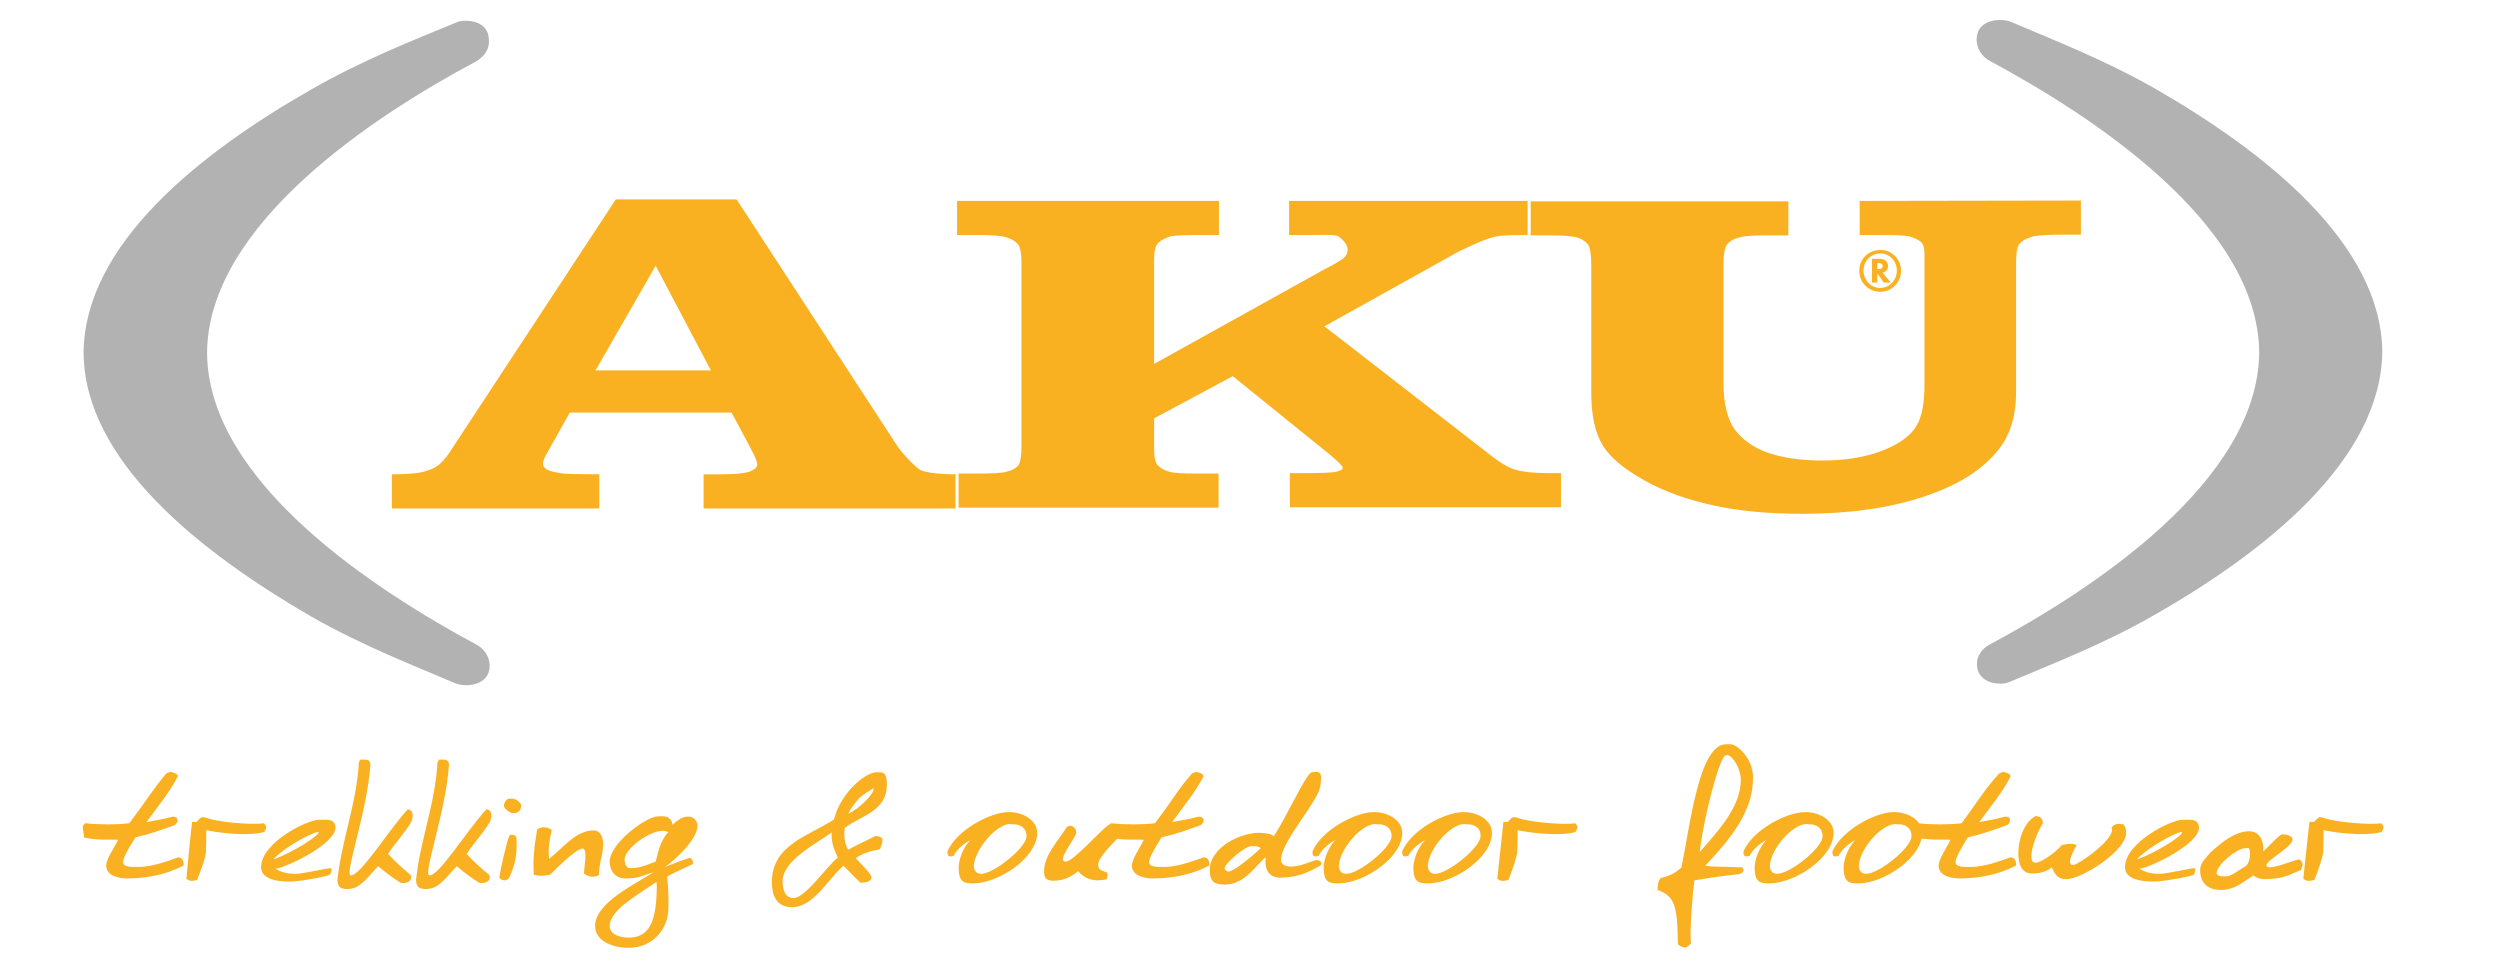
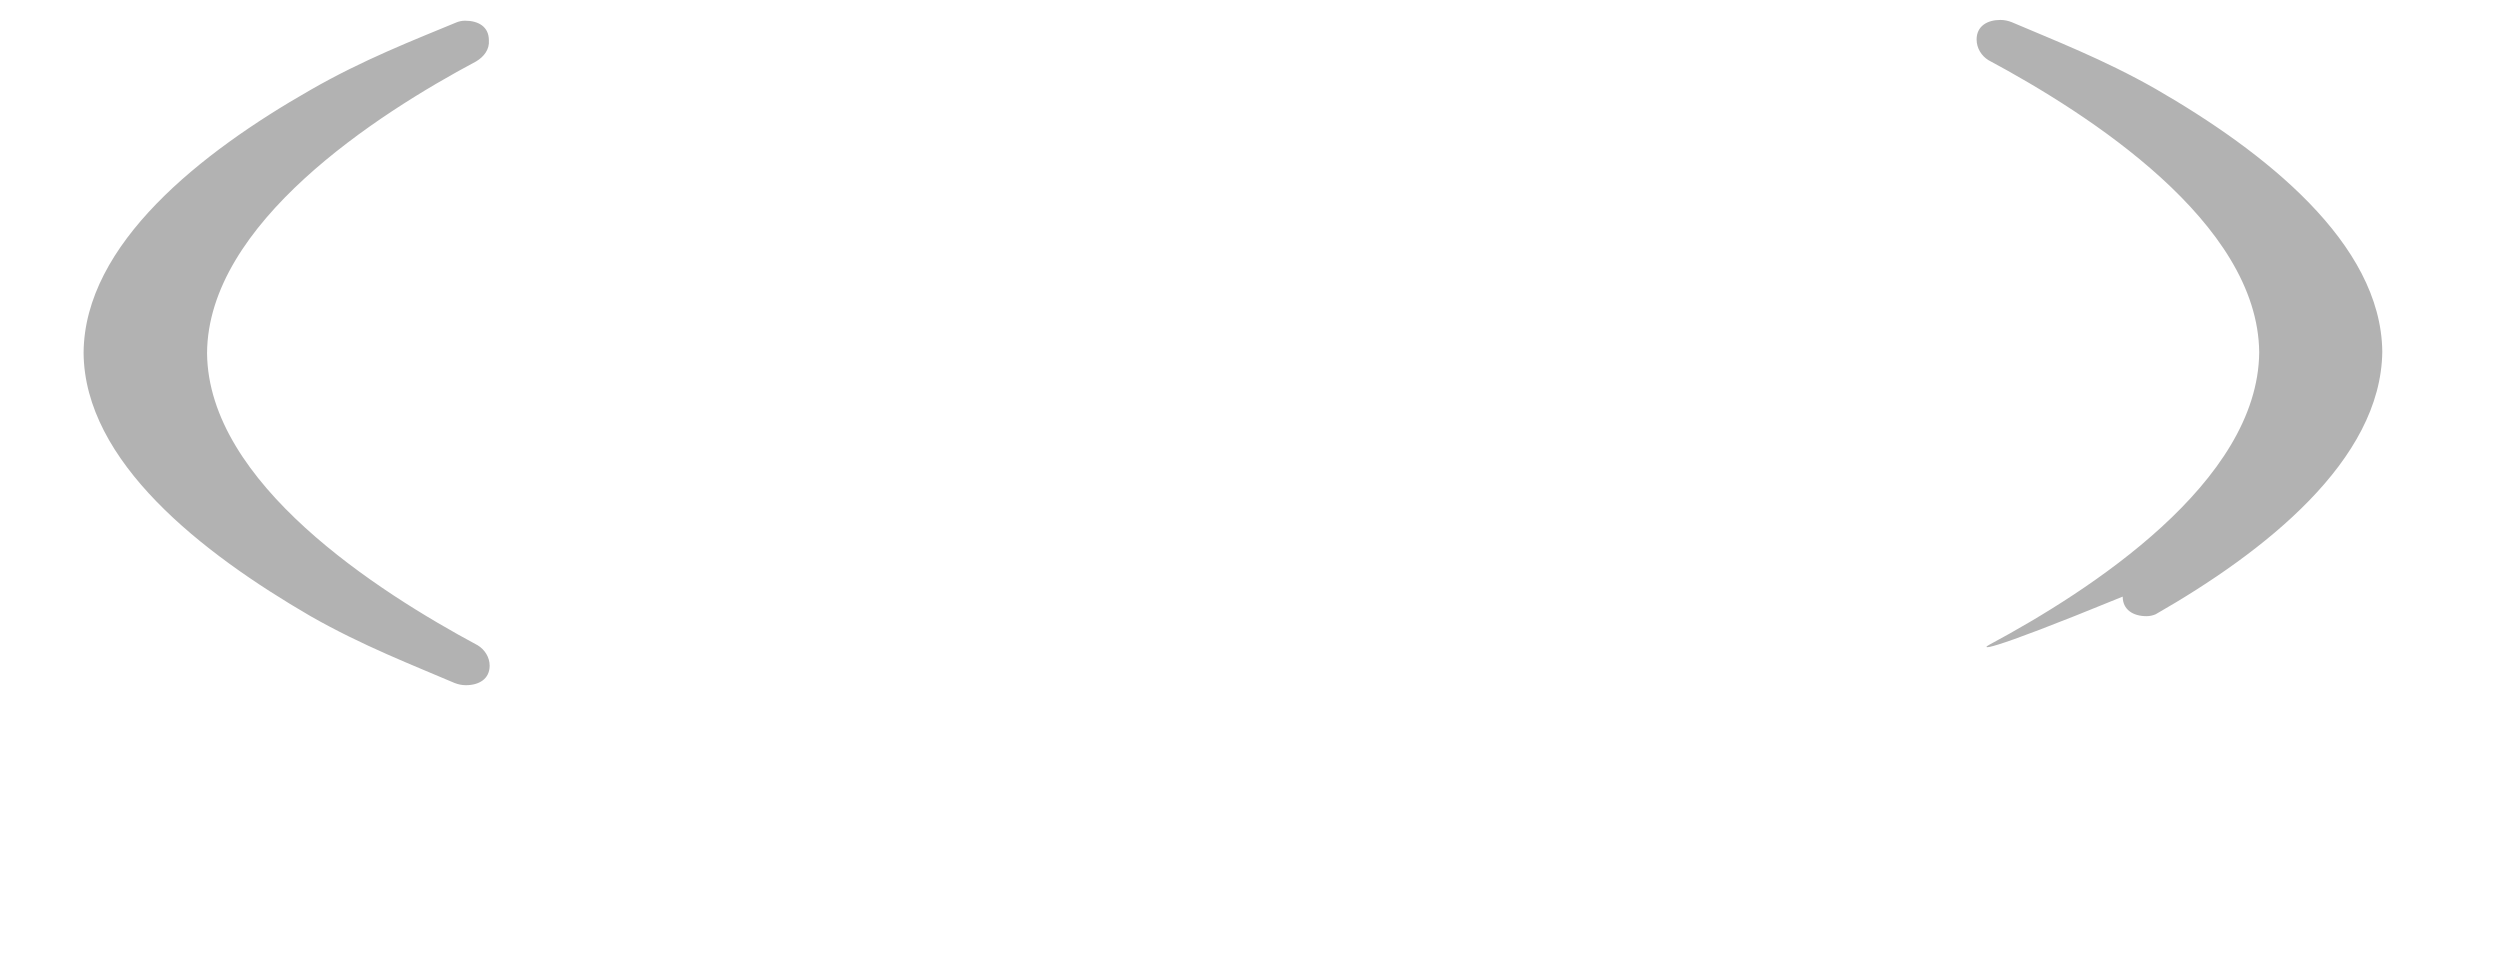
<svg xmlns="http://www.w3.org/2000/svg" id="layer" x="0px" y="0px" viewBox="0 0 652 253" style="enable-background:new 0 0 652 253;" xml:space="preserve">
  <style type="text/css">	.st0{fill:#B2B2B2;}	.st1{fill:#F9B122;}</style>
-   <path class="st0" d="M518.9,168.1c26.1-14,70-42.3,70.3-76.2c-0.3-33.9-44.5-62.2-70.6-76.2c-1.8-1.1-3.1-3.1-3.1-5.4 c0-3.5,2.8-5.1,6.2-5.1c1,0,2,0.2,3,0.6c10.5,4.5,24,9.7,37.5,17.4c28.3,16.3,58.8,40.2,59.1,68.5c-0.3,28.4-30.8,52.3-59.1,68.5 c-13.7,7.9-27.4,13.1-38,17.6c-0.7,0.3-1.5,0.5-2.4,0.5c-3.5,0-6.2-1.7-6.2-5.1C515.5,171.2,516.9,169.1,518.9,168.1 M124.2,16 C98.1,29.9,54.2,58.3,54,92.1c0.3,33.9,44.5,62.2,70.6,76.2c1.8,1.1,3.1,3.1,3.1,5.3c0,3.5-2.8,5.1-6.2,5.1c-1,0-2-0.2-3-0.6 c-10.5-4.5-24-9.7-37.5-17.4C52.6,144.2,22,120.4,21.8,92C22,63.6,52.5,39.7,80.9,23.5c13.7-7.9,27.4-13.2,38-17.6 c0.7-0.3,1.5-0.5,2.4-0.5c3.5,0,6.2,1.6,6.2,5.1C127.7,12.9,126.2,14.8,124.2,16" />
-   <path class="st1" d="M155.3,96.6L171,69.3l14.4,27.3H155.3z M234.2,116.6L192.1,52h-31.5l-43.3,65.9c-1.2,1.8-2.4,3.1-3.5,3.8 c-1,0.6-2.3,1.1-4,1.5c-1.6,0.3-4.2,0.5-7.6,0.5v8.9h54.1v-8.9c-5.1,0-8.3-0.1-9.4-0.2c-1.7-0.2-3.4-0.6-4.2-1 c-0.8-0.5-1.1-1-1.1-1.6c0-0.5,0.3-1.5,1.4-3.3l5.6-10h42.2l4.9,9.2c1.2,2.2,1.8,3.7,1.8,4.3c0,0.8-0.6,1.3-2,1.9 c-1.5,0.5-4.2,0.7-7.9,0.7h-4.1v8.9h65.7v-8.9h0.5c-4.7,0-8-0.4-9.7-1.1C238.6,121.6,236.6,119.7,234.2,116.6 M489.9,70.2 c0.7,0,1.1-0.3,1.1-0.8s-0.4-0.8-1.1-0.8h-0.3v1.6C489.5,70.2,489.9,70.2,489.9,70.2z M493.1,73.7h-1.8l-1.7-2.4v2.4h-1.4v-6.2h1.9 c1.5,0,2.3,0.7,2.3,1.9c0,0.8-0.5,1.5-1.4,1.7L493.1,73.7z M486,70.6c0,2.4,1.9,4.5,4.4,4.5c2.3,0,4.3-2,4.3-4.5s-1.9-4.5-4.3-4.5 C487.9,66.1,486,68.1,486,70.6 M495.8,70.6c0,3-2.4,5.5-5.4,5.5c-3.1,0-5.5-2.4-5.5-5.5s2.4-5.4,5.5-5.4 C493.3,65.1,495.8,67.6,495.8,70.6 M394.9,122.4c-1.6-0.5-4.2-2-7.6-4.8l-41.9-32.5l35.4-19.7c2.7-1.2,4.7-2.2,6.3-2.8 c1.6-0.6,3.1-1,4.2-1.1s3.2-0.2,6.1-0.2h1v-8.9h-62.2v8.9h5.6c3.2,0,6.5-0.2,7.3,0.4c2.9,2,3.3,4.7,0.3,6.3 c-0.4,0.3-2.1,1.3-4.1,2.3L301,94.9V67.7c0-2.1,0.3-3.6,1-4.3c0.7-0.7,1.8-1.3,3.4-1.8c1-0.2,3.7-0.3,8-0.3h4.5v-8.9h-68.3v8.9h5.7 c3.5,0,5.9,0.2,7.2,0.6c1.3,0.4,2.3,1,3,1.8c0.6,0.8,0.9,2.4,0.9,4.8v48c0,2.5-0.3,4.1-0.8,4.8c-0.6,0.8-1.5,1.3-3,1.7 c-1.3,0.4-4,0.5-8,0.5H250v8.9h67.8v-8.9h-5.6c-3.7,0-6.1-0.1-7.3-0.5c-1.2-0.3-2.1-0.8-2.9-1.6c-0.7-0.7-1-2.1-1-4.2v-8.1l20.5-11 l25.5,20.6c2,1.7,3.2,2.9,3.2,3.3s-0.5,0.7-1.6,1s-4.2,0.4-9.4,0.4h-2.8v8.9h70.7v-8.9h-2.8C400.1,123.4,397.1,123.1,394.9,122.4  M485,52.4v8.9h5.5c3.9,0,6.2,0.1,7.2,0.3c1.3,0.3,2.4,0.8,3.3,1.5c0.6,0.6,0.9,1.6,0.9,3v34.4c0,5.4-0.9,9.3-2.8,11.6 c-1.8,2.3-4.9,4.3-9.2,5.8c-4.3,1.5-9.2,2.2-14.7,2.2s-10.2-0.7-14.1-2c-3.9-1.4-6.7-3.5-8.7-6.1c-1.9-2.7-2.9-6.7-2.9-12.1V68.6 c0-2.3,0.3-4,0.9-4.8s1.5-1.4,2.9-1.8c1.3-0.4,3.5-0.6,6.5-0.6h6.6v-8.9h-67.2v8.9h5.3c3.5,0,5.8,0.2,7,0.6s2,1,2.7,1.8 c0.5,0.8,0.8,2.7,0.8,5.4v33.1c0,6.1,1,10.7,3.1,14c2,3.2,5.6,6.1,10.8,9c5.1,2.9,11.1,5,17.9,6.5s14.6,2.2,23.2,2.2 c12.2,0,22.9-1.5,31.8-4.5c9-3,15.5-7.1,19.6-12.5c3-3.9,4.4-8.8,4.4-14.7V68.5c0-2.7,0.3-4.2,0.8-4.8c0.7-0.9,1.8-1.5,3.5-2 c1-0.3,3.8-0.5,8.2-0.5h4.4v-8.9L485,52.4L485,52.4z M603.4,214.4c-0.5-0.1-0.7,0-1.1-0.1c-0.6,5.1-1,9.7-1.6,14.9 c1,0.7,1.5,0.6,2.9,0.3c0.9-2.3,2.1-5.6,2.3-7.3c0.1-1.9,0.1-4.3,0.1-5.7c1.6,0.4,10.2,1.8,15.1,0.5c0.7-1.1,0.7-1.6-0.1-2.3 c-3,0.5-12.5-0.3-15.2-1.5l-0.9-0.1C604.6,213.2,603.8,214.1,603.4,214.4 M585.8,225.8c-1.4,0.8-3.9,2.7-4.9,2.7c-0.2,0-3,0.4-2.8-1 c0.4-2.3,5.4-6.3,7.5-6.3h0.8C586.9,221.1,587.2,224.3,585.8,225.8 M573.8,226.9c0,3.5,2.1,5.2,5.5,5.2c3.3,0,5.7-2,8.4-3.8 c1.3,1.2,3.4,1,4.5,0.9c3.8-0.2,4.8-1.1,7.9-2.3c0.8-1.7,0.3-2.3-0.5-2.8c-2.2,0.5-8.4,3.2-8.5,1.6c-0.1-1.5,8.2-5.5,6.6-7.3 c-0.6-0.6-1.4-0.8-2.7-0.8c-2.1,1.6-3.1,3-4.8,4.5c0.3-2.1-0.5-5.3-3.6-5.3c-3.9,0-7.4,3.1-10.2,5.6l-1,1.2 C574.3,224.8,573.8,225.8,573.8,226.9 M569.1,217.1c0,0.9-6.3,5-11.6,7v-0.2C561.2,220.2,569.1,216.3,569.1,217.1 M554.2,226.2 c0,3.5,5.4,3.8,8.2,3.7c3.8-0.3,8.9-1.4,9.6-1.7c0.5-0.3,0.6-1.5,0.4-1.8c-1.4,0.1-7.5,1.5-9.1,1.5c-1.3,0-3.4-0.1-5.3-1.3 c3.6-0.7,15.6-6.6,15.5-10.8c-0.1-2.3-2.3-2-3.4-2h-0.8C566.3,213.7,554.1,219.8,554.2,226.2 M526.4,223.3c0.1,2.1,0.9,4.5,3.5,4.5 c2.3,0,3.9-0.5,5.2-1.6c0.7,1.6,1.4,3.1,3.8,3.1c3.9,0,15.4-7.2,15.6-12c0-1-0.2-1.7-0.7-2.3c-1.6-0.3-2.4-0.1-3.1,0.8 c1.4,2.8-8.8,9.8-10,9.8c-2,0,0.1-3.8,0.9-5.2c-1.2-0.5-2.2-0.4-3.9,0c-1,1.3-4.8,4.4-6.8,4.6c-2.7,0.1,0.1-7.7,1.9-10.3 c0-0.7-0.4-1.6-1.1-1.7l-0.8-0.2C527.7,214.5,526.2,219.4,526.4,223.3 M511.6,214.7c-3.2,0.4-8,0.4-11.4,0c-1.3,0.6-0.5,1.8-0.4,3.7 c3.4,0.8,6.1,0.5,8.9,0.6c-0.9,2-3.2,5.1-3.1,6.9c0.1,2.4,3,3.2,5.5,3.2c5.2,0,10.5-1.1,14.7-3.4c0-1.5-0.5-2.1-1.5-2.1 c-3.1,1.1-6.8,2.5-10.4,2.5c-1.7,0-3.8,0.1-3.9-1.2c0-1.2,1.3-3.4,3.2-6.5c3.8-0.9,6.7-1.9,10.2-3.2c1.2-0.7,1.2-2.4-0.6-2.2 c-1.5,0.5-4.6,1-6.6,1.4c2.5-3.5,6.2-7.9,8.2-12c-0.2-0.2,0-0.7-2-1.1l-1,0.4C517.8,205.6,515.5,209.4,511.6,214.7 M498.5,218.3 c-0.3,2.9-8.3,9.5-11.8,9.6c-1.7,0-2-1.5-1.9-2.4c0.4-4.3,5.9-10.6,9.6-10.6l0.4,0.1C496.5,214.8,498.7,215.7,498.5,218.3  M477.9,222c-0.1,1.5,0.6,1.5,1.6,1.2c0.9-1.8,2.7-3.2,4.3-4.1c-2.1,2.4-3,5.3-3,7.4c0.1,3.5,1.3,3.9,3.9,3.9 c6.7-0.1,16.6-6.7,16.6-13.2c0-3.4-3.9-5.4-7.2-5.4h-0.6C488.9,212,480.5,216.4,477.9,222 M475.3,218.3c-0.2,2.9-8.3,9.5-11.8,9.6 c-1.7,0-2-1.5-1.9-2.4c0.4-4.3,5.9-10.6,9.6-10.6l0.4,0.1C473.2,214.8,475.5,215.7,475.3,218.3 M454.7,222c-0.1,1.5,0.6,1.5,1.6,1.2 c0.9-1.8,2.7-3.2,4.3-4.1c-2.1,2.4-3,5.3-3,7.4c0.1,3.5,1.3,3.9,3.9,3.9c6.7-0.1,16.7-6.7,16.7-13.2c0-3.4-3.9-5.4-7.2-5.4h-0.6 C465.7,212,457.2,216.4,454.7,222 M454,203.4c0,7-5.8,13.2-10.7,18.8c0.8-8,5.2-25.3,6.8-25.2l0.4-0.1 C452.1,197.3,454,200.6,454,203.4 M438.5,226.3c-1.7,1.4-2.9,2.1-5.4,2.7c-0.5,0.5-0.8,1.5-0.8,3.1c4.3,1.6,5.2,3.7,5.3,14.2 c1.5,1.1,2.2,1.1,3.4-0.2c-0.4-3.4,0.5-13.7,0.9-16.5c4.7-0.8,7.7-1.2,11.5-1.6c1.3-0.2,1.7-1.2,0.9-1.8c-5.3-0.2-7.5-0.1-9.6-0.4 c6.8-7.2,12.5-14.2,12.5-23c0-5.1-4.2-8.7-5.9-8.7h-1C443.1,193.8,440.8,215.3,438.5,226.3 M393.2,214.4c-0.5-0.1-0.8,0-1.1-0.1 c-0.6,5.1-1,9.7-1.6,14.9c1,0.7,1.5,0.6,2.9,0.3c0.9-2.3,2.1-5.6,2.3-7.3c0.1-1.9,0.1-4.3,0.1-5.7c1.5,0.4,10.2,1.8,15.1,0.5 c0.6-1.1,0.7-1.6-0.1-2.3c-3,0.5-12.5-0.3-15.2-1.5l-0.9-0.1C394.2,213.2,393.5,214.1,393.2,214.4 M386.1,218.3 c-0.3,2.9-8.4,9.5-11.8,9.6c-1.7,0-2-1.5-1.9-2.4c0.4-4.3,5.9-10.6,9.5-10.6l0.4,0.1C384.1,214.8,386.4,215.7,386.1,218.3  M365.7,222c-0.1,1.5,0.6,1.5,1.6,1.2c0.9-1.8,2.7-3.2,4.3-4.1c-2.1,2.4-3,5.3-3,7.4c0.1,3.5,1.3,3.9,3.9,3.9 c6.7-0.1,16.6-6.7,16.6-13.2c0-3.4-3.9-5.4-7.2-5.4h-0.6C376.6,212,368.1,216.4,365.7,222 M362.9,218.3c-0.3,2.9-8.3,9.5-11.8,9.6 c-1.7,0-2-1.5-1.9-2.4c0.4-4.3,5.9-10.6,9.5-10.6l0.4,0.1C360.9,214.8,363.1,215.7,362.9,218.3 M342.3,222c-0.1,1.5,0.6,1.5,1.6,1.2 c0.9-1.8,2.7-3.2,4.3-4.1c-2.1,2.4-3,5.3-3,7.4c0.1,3.5,1.3,3.9,3.9,3.9c6.7-0.1,16.6-6.7,16.6-13.2c0-3.4-3.9-5.4-7.2-5.4h-0.6 C353.3,212,344.8,216.4,342.3,222 M320.4,227.3c-0.2,0-1-0.3-1-0.8c0-1.4,5.3-5.7,6.7-5.8c1.7-0.1,2.3,0.1,2.7,0.5l-2,1.8 C325.6,224,321.8,227.2,320.4,227.3 M332.2,218.1c-0.5-0.5-1.5-0.8-3.4-0.9c-5.2-0.2-13.3,3.8-13.3,9.7c0,3.4,1.6,3.8,4,3.8 c5.3,0,8.4-5.6,10.6-7.1c-0.4,3.5,1,5.4,4.2,5.3c4.1-0.1,7-1.4,10.1-3.2c0.5-0.8,0-1.4-1.2-1.4c-2.3,0.7-4.1,1.7-6.6,1.7 c-1.3,0-2.5-0.5-2.5-1.7c0-5.1,10.2-15.7,10.3-19.7c0-1,0.7-3.2-1-3.3l-1.3,0.1C340.5,201.9,335.7,212.8,332.2,218.1 M301.2,214.7 c-3.2,0.4-8,0.4-11.4,0c-1.2,0.6-0.5,1.8-0.4,3.7c3.4,0.8,6.1,0.5,8.9,0.6c-0.9,2-3.2,5.1-3.1,6.9c0.1,2.4,3,3.2,5.5,3.2 c5.2,0,10.5-1.1,14.7-3.4c0-1.5-0.5-2.1-1.5-2.1c-3.1,1.1-6.9,2.5-10.4,2.5c-1.7,0-3.8,0.1-3.8-1.2c0-1.2,1.3-3.4,3.2-6.5 c3.8-0.9,6.7-1.9,10.2-3.2c1.2-0.7,1.1-2.4-0.7-2.2c-1.5,0.5-4.6,1-6.7,1.4c2.5-3.5,6.2-7.9,8.2-12c-0.2-0.2,0-0.7-2-1.1l-1,0.4 C307.4,205.6,305.3,209.4,301.2,214.7 M278,224.7c-2.7,0.1,2.2-5.6,2.7-7.5c0-1.3-1.2-2.4-2.5-1.5c-1.7,2.9-5.9,7.3-5.9,11.3 c0,1.8,0.2,2.5,2.2,2.7c2.9,0,4.6-0.9,6.7-2.5c1.2,1.5,2.9,2.3,4.9,2.4c0.9,0,1.8-0.1,2.5-0.3c0.2-0.3,0.3-1,0.2-1.7 c-1.3-0.6-2.3-0.5-2.4-2c-0.1-1.8,3.4-5.2,5.2-7.1c0.7-1.3,0.3-3.5-0.7-3.5h-1.4C288.3,215,280.2,224.6,278,224.7 M267.7,218.3 c-0.3,2.9-8.4,9.5-11.8,9.6c-1.7,0-2-1.5-1.9-2.4c0.5-4.3,5.9-10.6,9.5-10.6l0.5,0.1C265.6,214.8,267.9,215.7,267.7,218.3  M247.1,222c-0.1,1.5,0.6,1.5,1.6,1.2c0.9-1.8,2.7-3.2,4.3-4.1c-2.1,2.4-3,5.3-3,7.4c0.1,3.5,1.3,3.9,3.9,3.9 c6.6-0.1,16.6-6.7,16.6-13.2c0-3.4-3.9-5.4-7.2-5.4h-0.6C258.1,212,249.6,216.4,247.1,222 M164.7,244.5c-2.3,0.2-5.7-0.5-5.7-3 c0-4.3,8-8.5,12.2-11.5l0.1,1.2C171.2,239.4,169.8,244.1,164.7,244.5 M172.5,219.8c-0.6,1.2-1.2,3.7-1.5,4.9 c-2.9,1.1-4.2,1.7-6.6,1.7c-1.2,0-1.4-1.2-1.5-2c-0.4-2.9,7-8.2,10.4-7.7l1,0.3C173.6,217.7,173.1,218.5,172.5,219.8 M159,224.8 c0,1.5,0.8,4.3,4.2,4.3c3.6,0,4.4-0.8,7.2-1.6c-4.5,3-15.3,7.9-15.2,14.1c0,3.6,4.3,5.6,8.7,5.6c6.5,0,10.3-5.1,10.4-10 c0.1-3.5,0-5.1-0.3-8.6c2.3-1.3,4.5-2.2,6.6-3.2c0.3-0.4,0.1-1.3-0.7-1.7c-1.5,0.5-3.5,1.2-6.5,2.4c2.4-1.6,8.5-7.1,8.5-10.8 c0-1.1-0.9-2.2-2-2.3c-1.6-0.2-2.9,0.6-4.5,2.1c-0.3-2.1-1.9-2.3-3.2-2.2h-0.6C168.6,212.9,159,219.9,159,224.8 M139.2,228.1 c1.5,0.5,2.7,0.3,4.3,0c2.4-2.5,7-6.8,8.4-6.8s0.5,4.2,0.4,6.5c1.1,1,2.9,1.1,3.9,0.4c0.1-3.8,1.1-5,1.1-8.2c0-1.3-0.6-3.3-2.2-3.4 c-4.7-0.3-8.2,4.5-11.9,7.4c-0.3-3,0.1-4.8,0.7-7.5c-0.2-0.2-1.4-1.1-3.1-0.6l-0.7,0.4C139.3,221,139,223.4,139.2,228.1  M130.2,228.9c0.7,0.9,1.8,0.9,2.5,0.2c1.9-3.9,2.2-7.1,2-10.4c-0.1-0.8-0.5-1-1.5-1l-0.4,0.3C131.9,220.5,130.6,226.4,130.2,228.9  M131.4,210.1c0,0.8,1.7,2,2.4,2c1.7-0.1,2.1-0.9,2.1-2.1c0-0.7-1.5-1.7-2.1-1.7H133C132,208.2,131.4,209.5,131.4,210.1  M114.1,198.8c-0.6,10.9-4.5,20.2-5.6,30.7c0,0.8,0.2,1.5,0.8,2c1,0.5,2.5,0.5,4-0.1c2.2-1.1,4-3.6,5.8-5.5c2.4,2,4.2,3.3,6,4.4 c1.4,0.1,3.1-0.4,2.5-2.1c-1.8-1.5-3.9-3.3-5.9-5.5c2-3,4.1-5.1,6.1-8.4c0.6-1.6,0.5-3.2-1-3.2c-5.4,6-12.2,17.2-14.8,17.2 c-1.8,0,4.3-16.6,5.1-28.9c0-0.9-0.6-1.3-1.5-1.3h-1.1C114.4,198.3,114.3,198.6,114.1,198.8 M93.6,198.8C93,209.7,89.1,219,88,229.5 c0,0.8,0.2,1.5,0.8,2c1,0.5,2.5,0.5,4-0.1c2.2-1.1,4-3.6,5.8-5.5c2.4,2,4.2,3.3,6,4.4c1.4,0.1,3.1-0.4,2.5-2.1 c-1.8-1.5-3.9-3.3-5.9-5.5c2-3,4.1-5.1,6.1-8.4c0.6-1.6,0.4-3.2-1-3.2c-5.4,6-12.2,17.2-14.8,17.2c-1.8,0,4.3-16.6,5.1-28.9 c0-0.9-0.6-1.3-1.5-1.3H94C93.8,198.3,93.7,198.6,93.6,198.8 M83.1,217.1c0,0.9-6.4,5-11.6,7v-0.2C75.1,220.2,83.1,216.3,83.1,217.1  M68.1,226.2c0,3.5,5.4,3.8,8.2,3.7c3.9-0.3,8.9-1.4,9.6-1.7c0.5-0.3,0.7-1.5,0.4-1.8c-1.4,0.1-7.5,1.5-9.1,1.5 c-1.3,0-3.4-0.1-5.3-1.3c3.6-0.7,15.6-6.6,15.6-10.8c-0.1-2.3-2.3-2-3.4-2h-0.8C80.2,213.7,68,219.8,68.1,226.2 M51.2,214.4 c-0.5-0.1-0.7,0-1.1-0.1c-0.6,5.1-1,9.7-1.5,14.9c1,0.7,1.5,0.6,2.8,0.3c0.9-2.3,2.2-5.6,2.3-7.3c0.1-1.9,0.1-4.3,0.1-5.7 c1.5,0.4,10.2,1.8,15.1,0.5c0.7-1.1,0.7-1.6-0.1-2.3c-3,0.5-12.5-0.3-15.2-1.5l-0.9-0.1C52.3,213.2,51.5,214.1,51.2,214.4  M33.7,214.7c-3.2,0.4-8,0.4-11.4,0c-1.2,0.6-0.5,1.8-0.4,3.7c3.4,0.8,6.1,0.5,8.9,0.6c-0.9,2-3.2,5.1-3.1,6.9 c0.1,2.4,3,3.2,5.5,3.2c5.2,0,10.5-1.1,14.7-3.4c0-1.5-0.5-2.1-1.5-2.1c-3,1.1-6.8,2.5-10.4,2.5c-1.7,0-3.8,0.1-3.9-1.2 c0-1.2,1.3-3.4,3.2-6.5c3.8-0.9,6.7-1.9,10.2-3.2c1.2-0.7,1.1-2.4-0.6-2.2c-1.5,0.5-4.6,1-6.7,1.4c2.5-3.5,6.2-7.9,8.2-12 c-0.2-0.2,0-0.7-2-1.1l-1,0.4C40,205.6,37.8,209.4,33.7,214.7 M218.5,223.7c-2.4,1.6-8.4,10.5-11.5,10.5c-2,0-2.8-1.6-2.9-4.1 c-0.2-5.7,8.8-10,12.8-13v1.3C217.1,220.8,217.7,221.8,218.5,223.7 M221.2,212.2c1.7-3,3-4.5,5.6-6l0.9-0.6 C228.6,206.2,224.4,210.9,221.2,212.2 M217.5,213.7c-6.4,4.3-16.2,6.5-16.2,16.4c0,3.3,1.1,6.5,5.3,6.5c5.7,0,9.8-8,13.4-10.8 c1.4,1.4,2.9,3,4.4,4.4c1.9,0,2.9-0.5,2.9-1.5c-0.7-1.6-3-3.5-4.1-4.9c1.8-1.3,4.3-2,6.3-2.3c0.8-2.2,1.3-3.2-1.1-3.5 c-2.2,1.1-5,2.4-7.2,3.6c-1.1-1.9-1.1-3.9-0.9-5.7c4.7-3.4,11-4.4,11-11.3c0-2.9-0.8-3.1-1.8-3.2h-0.9 C225.8,201.4,219.3,206.6,217.5,213.7" />
+   <path class="st0" d="M518.9,168.1c26.1-14,70-42.3,70.3-76.2c-0.3-33.9-44.5-62.2-70.6-76.2c-1.8-1.1-3.1-3.1-3.1-5.4 c0-3.5,2.8-5.1,6.2-5.1c1,0,2,0.2,3,0.6c10.5,4.5,24,9.7,37.5,17.4c28.3,16.3,58.8,40.2,59.1,68.5c-0.3,28.4-30.8,52.3-59.1,68.5 c-0.7,0.3-1.5,0.5-2.4,0.5c-3.5,0-6.2-1.7-6.2-5.1C515.5,171.2,516.9,169.1,518.9,168.1 M124.2,16 C98.1,29.9,54.2,58.3,54,92.1c0.3,33.9,44.5,62.2,70.6,76.2c1.8,1.1,3.1,3.1,3.1,5.3c0,3.5-2.8,5.1-6.2,5.1c-1,0-2-0.2-3-0.6 c-10.5-4.5-24-9.7-37.5-17.4C52.6,144.2,22,120.4,21.8,92C22,63.6,52.5,39.7,80.9,23.5c13.7-7.9,27.4-13.2,38-17.6 c0.7-0.3,1.5-0.5,2.4-0.5c3.5,0,6.2,1.6,6.2,5.1C127.7,12.9,126.2,14.8,124.2,16" />
</svg>